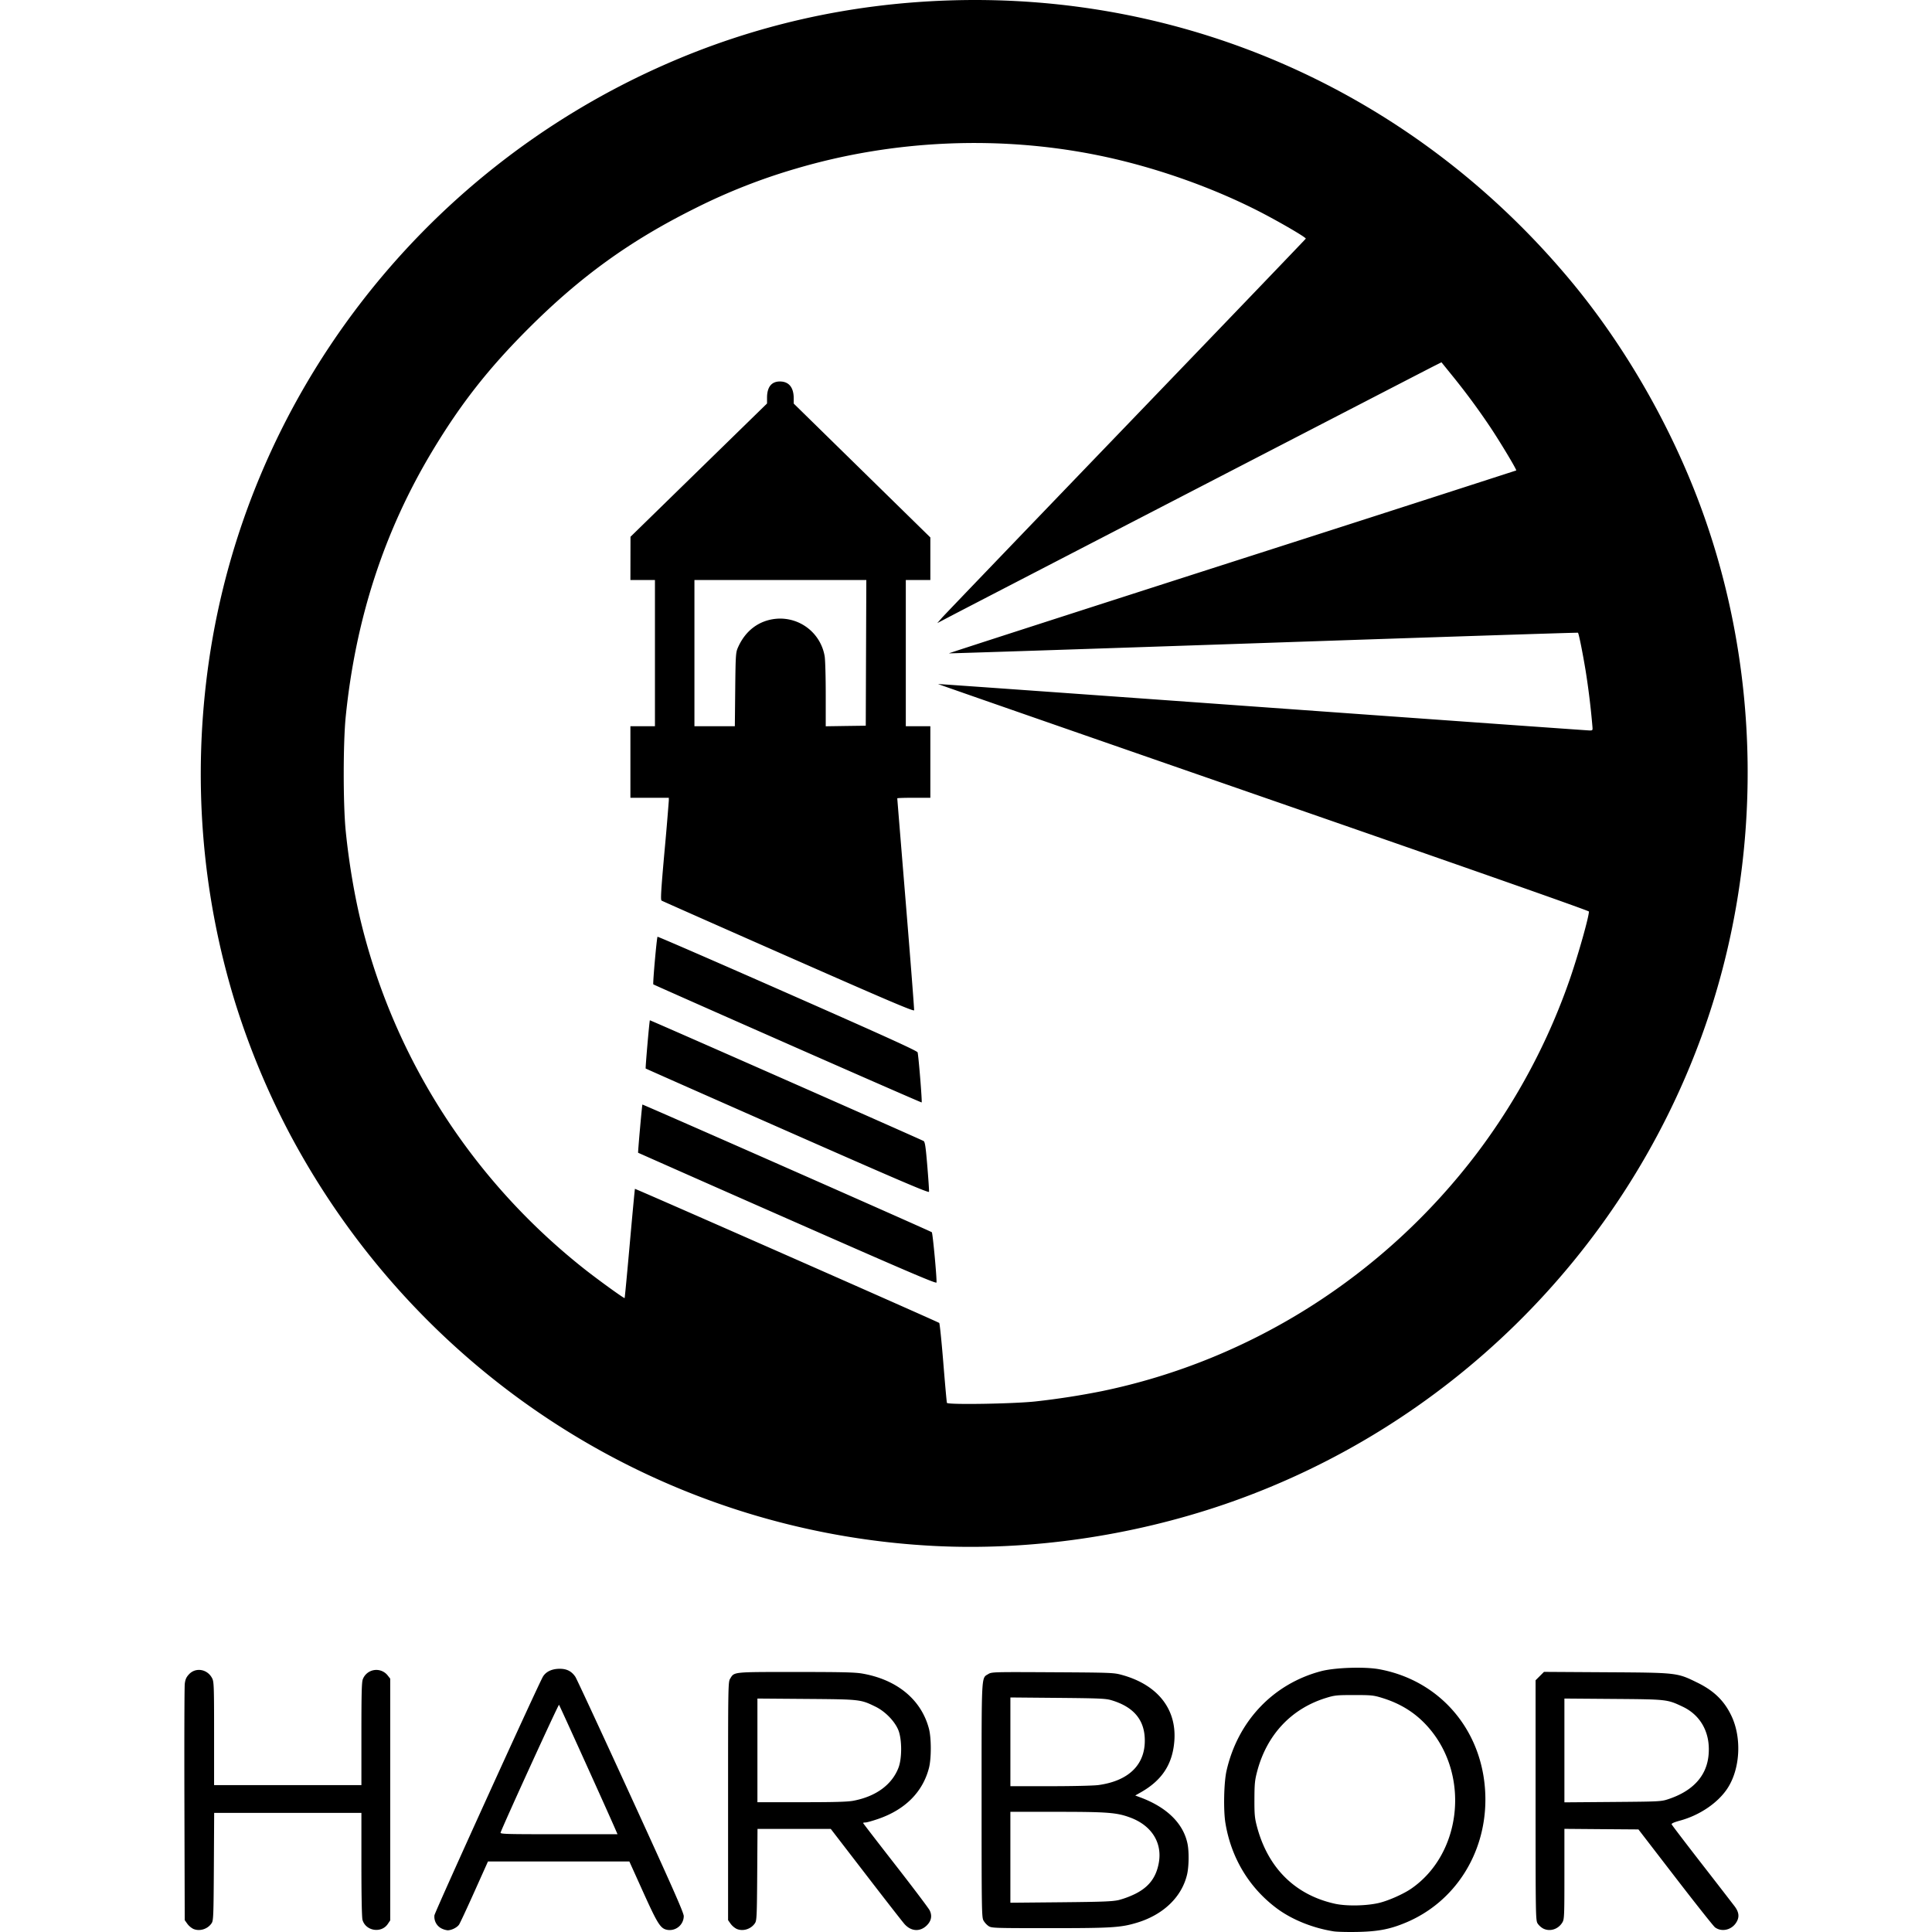
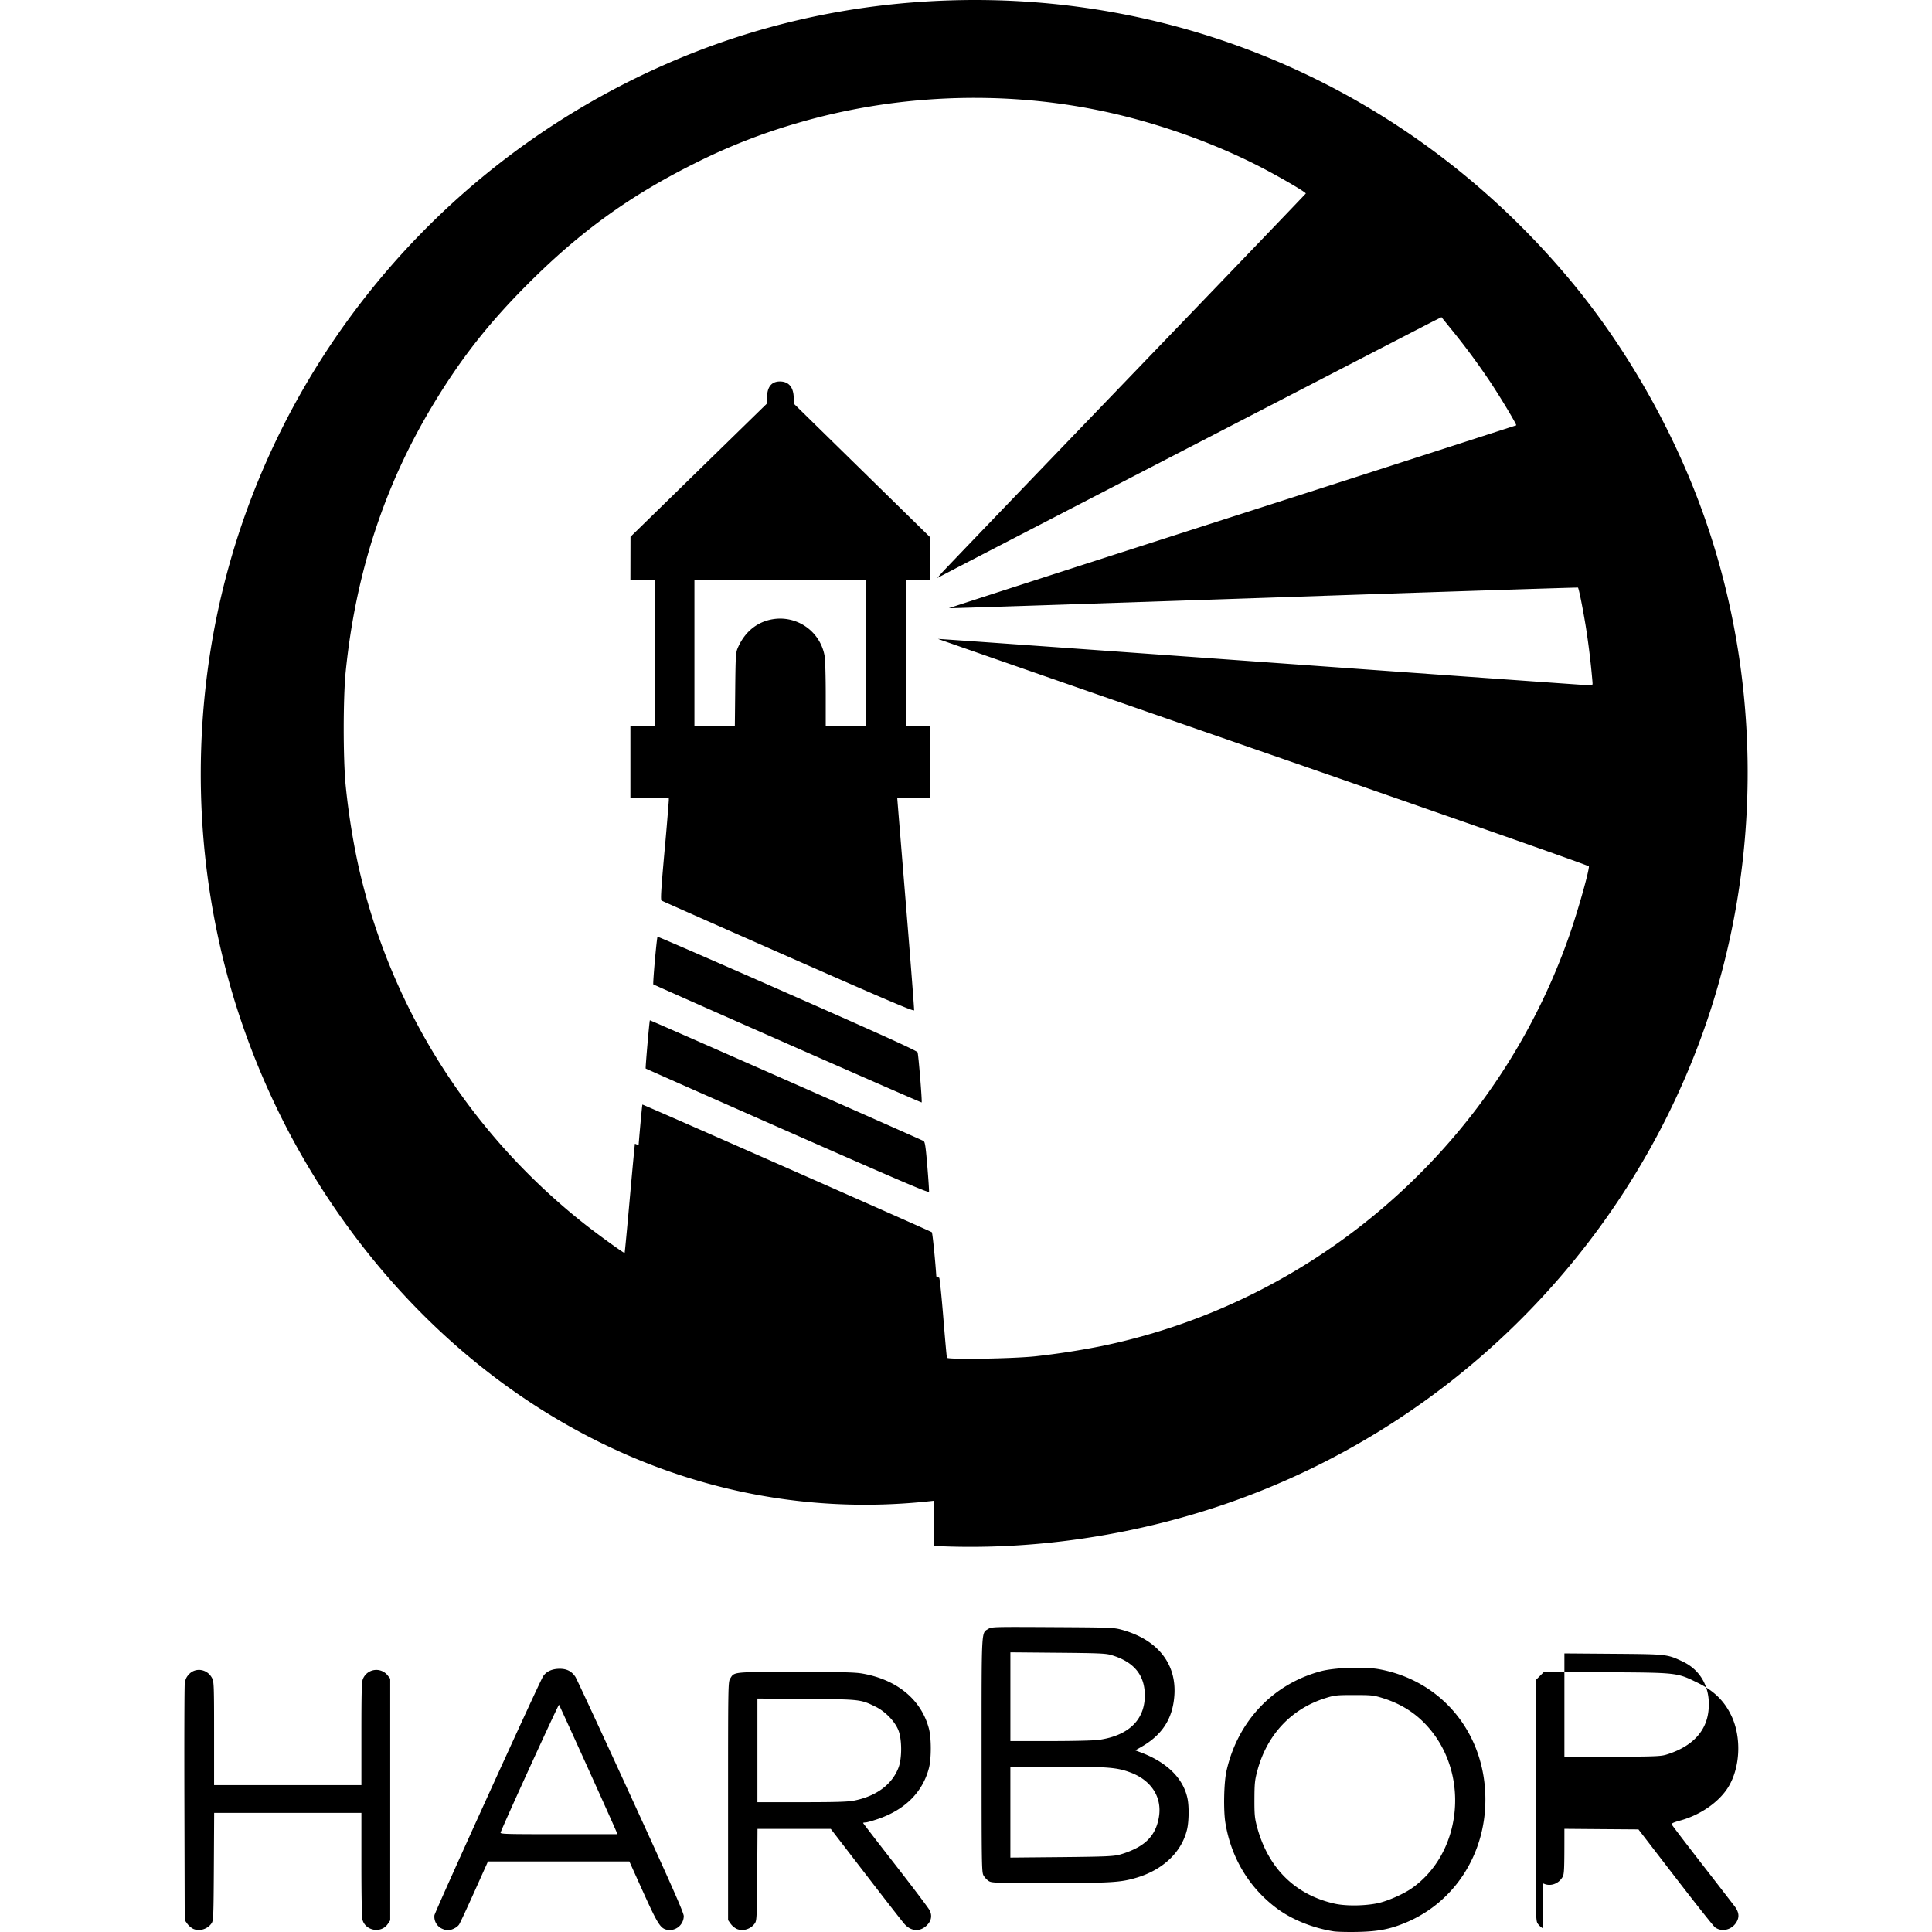
<svg xmlns="http://www.w3.org/2000/svg" width="1em" height="1em" viewBox="0 0 128 128">
-   <path fill="currentColor" d="M88.36 127.957c-1.396-.22-2.785-.784-3.79-1.538c-1.82-1.366-3.006-3.342-3.383-5.64c-.14-.848-.101-2.686.072-3.452c.744-3.295 3.087-5.766 6.262-6.606c.912-.241 2.885-.308 3.854-.13c4.18.768 7.039 4.279 7.036 8.642c-.003 3.616-2.043 6.782-5.242 8.132c-1.058.447-1.845.601-3.209.63c-.66.014-1.381-.003-1.6-.038m3.085-1.904c.62-.162 1.556-.583 2.05-.923c3.271-2.25 3.901-7.293 1.31-10.485c-.847-1.045-1.89-1.74-3.233-2.153c-.575-.177-.714-.191-1.86-.191c-1.144 0-1.283.014-1.858.191c-2.292.706-3.914 2.429-4.557 4.843c-.16.601-.184.832-.188 1.854c-.004 1.004.018 1.254.16 1.796c.722 2.76 2.527 4.556 5.17 5.142c.796.176 2.18.142 3.006-.073zm-78.648 1.737a1.2 1.2 0 0 1-.389-.337l-.169-.238l-.021-7.637c-.012-4.201-.001-7.809.023-8.017c.035-.291.098-.437.274-.628c.449-.49 1.233-.355 1.545.266c.113.224.124.55.124 3.658v3.412h9.76v-3.397c0-2.72.019-3.442.096-3.624a.958.958 0 0 1 1.665-.22l.148.188v16.014l-.16.238c-.43.638-1.47.468-1.677-.275c-.044-.161-.072-1.563-.072-3.673v-3.412h-9.755l-.02 3.557c-.019 3.259-.031 3.573-.145 3.747c-.262.4-.807.568-1.227.378m16.45-.027a.87.87 0 0 1-.464-.87c.037-.247 6.907-15.356 7.193-15.819c.204-.33.599-.513 1.108-.513c.469 0 .788.164 1.037.535c.08.117 1.727 3.668 3.662 7.892c2.765 6.036 3.518 7.74 3.518 7.96a.934.934 0 0 1-1.095.909c-.448-.084-.63-.372-1.6-2.516l-.91-2.015H32.33l-.897 1.999c-.493 1.1-.95 2.08-1.016 2.18c-.128.196-.5.382-.76.382a1.2 1.2 0 0 1-.409-.124m11.534-6.541c-.48-1.112-3.704-8.232-3.746-8.275c-.039-.04-3.574 7.692-3.87 8.46c-.04.106.282.115 3.851.115h3.895zm8.013 6.568a1.2 1.2 0 0 1-.39-.337l-.168-.238v-7.885c0-7.6.004-7.893.133-8.105c.283-.468.125-.452 4.341-.452c3.058 0 3.936.02 4.419.105c2.3.401 3.902 1.723 4.412 3.643c.166.622.167 1.987.003 2.617c-.416 1.592-1.574 2.754-3.359 3.369c-.377.13-.756.237-.844.237s-.159.016-.159.035s.962 1.267 2.137 2.775s2.197 2.862 2.27 3.008c.184.365.112.718-.207 1.02c-.445.419-1.022.377-1.455-.105c-.129-.144-1.282-1.622-2.561-3.285l-2.327-3.023h-4.853l-.02 3.026c-.019 2.752-.032 3.044-.146 3.217c-.262.4-.806.568-1.226.378m7.763-8.49c1.485-.285 2.545-1.067 2.972-2.193c.234-.615.23-1.866-.006-2.467c-.235-.594-.872-1.252-1.519-1.568c-.994-.485-1.005-.486-4.588-.514l-3.236-.025v6.868h2.929c2.23 0 3.053-.024 3.448-.1zm45.682 8.47a1.1 1.1 0 0 1-.371-.338c-.127-.208-.132-.529-.133-8.163v-7.947l.279-.278l.278-.278l4.124.025c4.724.029 4.681.024 6.034.686c1.104.54 1.787 1.205 2.261 2.204c.697 1.468.58 3.534-.274 4.82c-.633.953-1.836 1.767-3.137 2.12c-.386.105-.572.188-.55.246c.017.048.903 1.21 1.967 2.581a739 739 0 0 1 2.195 2.836c.314.412.344.75.1 1.115c-.32.479-.958.613-1.39.292c-.1-.075-1.282-1.565-2.627-3.312l-2.445-3.175l-2.453-.018l-2.452-.02v2.99c0 2.838-.008 3-.138 3.215c-.276.452-.824.624-1.268.399m8.3-8.575c1.578-.524 2.483-1.485 2.644-2.806c.182-1.49-.455-2.729-1.706-3.319c-1.03-.485-1.02-.484-4.597-.512l-3.235-.025v6.877l3.2-.025c3.126-.025 3.211-.029 3.695-.19zm-45.048 8.41a1.2 1.2 0 0 1-.336-.37c-.115-.215-.123-.732-.123-7.96c0-8.51-.023-8.076.437-8.361c.23-.142.306-.144 4.265-.123c3.9.022 4.05.028 4.597.178c2.343.645 3.616 2.232 3.474 4.33c-.105 1.559-.803 2.641-2.22 3.445l-.374.212l.338.126c1.755.653 2.844 1.721 3.124 3.063c.11.524.096 1.522-.028 2.048c-.352 1.49-1.576 2.666-3.326 3.193c-1.07.322-1.66.359-5.761.359c-3.72 0-3.862-.005-4.067-.14m8.628-1.722a6 6 0 0 0 1.072-.4c.923-.454 1.413-1.099 1.585-2.084c.23-1.32-.482-2.45-1.876-2.974c-.9-.339-1.506-.387-4.865-.387H66.94v6.023l3.341-.031c2.755-.026 3.429-.052 3.837-.147zm-1.34-7.619c2.066-.287 3.16-1.416 3.06-3.157c-.072-1.238-.8-2.048-2.22-2.467c-.364-.107-.828-.127-3.549-.151l-3.13-.028v5.879h2.648c1.494 0 2.884-.033 3.19-.076zm-10.93-15.843C43.896 101.49 27.779 91.194 19.24 75.2a51.3 51.3 0 0 1-3.715-8.959c-2.198-7.23-2.773-14.827-1.694-22.37c2.487-17.384 13.924-32.392 30.147-39.56C49.925 1.681 56.227.251 62.839.03c15.954-.537 30.956 6.226 41.243 18.595c3.296 3.963 6.145 8.778 8.127 13.736c4.586 11.475 4.772 24.667.51 36.332c-5.312 14.538-16.975 25.971-31.598 30.973c-6.198 2.12-12.938 3.083-19.27 2.755zm6.752-9.572a51 51 0 0 0 4.417-.685c9.854-2.042 18.69-7.651 24.84-15.768a41.9 41.9 0 0 0 6.171-11.595c.566-1.66 1.24-4.057 1.24-4.41c0-.056-7.969-2.855-21.57-7.573c-11.864-4.116-21.562-7.49-21.552-7.499s9.677.68 21.482 1.53c11.805.849 21.56 1.545 21.679 1.546c.2.003.214-.013.196-.227a51 51 0 0 0-.455-3.745c-.21-1.262-.45-2.447-.506-2.503c-.016-.017-9.396.289-20.843.68c-11.447.39-20.823.698-20.836.686s8.434-2.739 18.77-6.058a7175 7175 0 0 0 18.819-6.059c.046-.039-1.03-1.834-1.71-2.856a46 46 0 0 0-2.543-3.445l-.7-.865l-.508.255c-.618.31-30.429 15.733-31.872 16.488l-1.025.537l.318-.362c.175-.199 5.665-5.919 12.199-12.71c6.535-6.793 11.889-12.372 11.899-12.4c.022-.064-1.123-.75-2.423-1.452c-3.352-1.81-7.471-3.287-11.366-4.075c-6.55-1.326-13.527-1.018-19.962.88a39.3 39.3 0 0 0-6.754 2.66c-4.28 2.135-7.554 4.499-11.001 7.945c-2.651 2.65-4.494 5-6.376 8.136c-3.18 5.297-5.07 11.099-5.725 17.574c-.175 1.734-.176 5.82-.001 7.567c.211 2.11.589 4.341 1.047 6.188c2.236 9.017 7.392 17 14.736 22.817c.912.722 2.66 1.986 2.696 1.95c.013-.013.167-1.642.343-3.62s.33-3.606.34-3.616c.026-.027 20.086 8.812 20.16 8.883c.034.031.155 1.214.27 2.627c.114 1.414.222 2.614.24 2.668c.047.135 4.37.066 5.866-.094M52.16 80.739a3195 3195 0 0 1-9.883-4.366c-.022-.021.259-3.17.284-3.193c.027-.024 19.104 8.39 19.174 8.458c.062.06.345 3.108.31 3.333c-.015.092-2.064-.785-9.885-4.232m.008-5.792c-5.15-2.27-9.375-4.14-9.39-4.155c-.027-.027.246-3.172.278-3.195c.023-.017 17.99 7.906 18.134 7.998c.093.059.14.37.247 1.66c.073.873.124 1.64.113 1.704c-.015.092-1.958-.739-9.382-4.012m.01-5.79c-4.87-2.146-8.873-3.92-8.894-3.94c-.045-.046.226-3.1.28-3.154c.02-.02 3.892 1.662 8.604 3.74c6.386 2.813 8.583 3.811 8.624 3.917c.059.15.313 3.28.27 3.32c-.015.012-4.012-1.735-8.883-3.882m.053-5.771c-4.57-2.014-8.35-3.688-8.401-3.72c-.074-.048-.037-.672.194-3.256a197 197 0 0 0 .286-3.377v-.18h-2.545v-4.738h1.626v-9.689h-1.626l.003-1.432l.003-1.432l4.523-4.416l4.523-4.415v-.378c0-.708.293-1.08.85-1.08c.597 0 .918.391.918 1.122v.342l4.526 4.435l4.526 4.434v2.82h-1.626v9.689h1.626v4.738h-1.096c-.603 0-1.096.016-1.096.036s.256 3.16.569 6.98s.559 6.998.548 7.062c-.017.093-1.699-.623-8.33-3.545M48.71 45.693c.022-2.186.037-2.453.158-2.74c.49-1.161 1.413-1.861 2.586-1.96a2.99 2.99 0 0 1 3.183 2.49c.038.233.07 1.372.07 2.53v2.105l1.326-.02l1.326-.018l.018-4.827l.019-4.827H46.008v9.69h2.677z" />
+   <path fill="currentColor" d="M88.36 127.957c-1.396-.22-2.785-.784-3.79-1.538c-1.82-1.366-3.006-3.342-3.383-5.64c-.14-.848-.101-2.686.072-3.452c.744-3.295 3.087-5.766 6.262-6.606c.912-.241 2.885-.308 3.854-.13c4.18.768 7.039 4.279 7.036 8.642c-.003 3.616-2.043 6.782-5.242 8.132c-1.058.447-1.845.601-3.209.63c-.66.014-1.381-.003-1.6-.038m3.085-1.904c.62-.162 1.556-.583 2.05-.923c3.271-2.25 3.901-7.293 1.31-10.485c-.847-1.045-1.89-1.74-3.233-2.153c-.575-.177-.714-.191-1.86-.191c-1.144 0-1.283.014-1.858.191c-2.292.706-3.914 2.429-4.557 4.843c-.16.601-.184.832-.188 1.854c-.004 1.004.018 1.254.16 1.796c.722 2.76 2.527 4.556 5.17 5.142c.796.176 2.18.142 3.006-.073zm-78.648 1.737a1.2 1.2 0 0 1-.389-.337l-.169-.238l-.021-7.637c-.012-4.201-.001-7.809.023-8.017c.035-.291.098-.437.274-.628c.449-.49 1.233-.355 1.545.266c.113.224.124.55.124 3.658v3.412h9.76v-3.397c0-2.72.019-3.442.096-3.624a.958.958 0 0 1 1.665-.22l.148.188v16.014l-.16.238c-.43.638-1.47.468-1.677-.275c-.044-.161-.072-1.563-.072-3.673v-3.412h-9.755l-.02 3.557c-.019 3.259-.031 3.573-.145 3.747c-.262.4-.807.568-1.227.378m16.45-.027a.87.87 0 0 1-.464-.87c.037-.247 6.907-15.356 7.193-15.819c.204-.33.599-.513 1.108-.513c.469 0 .788.164 1.037.535c.08.117 1.727 3.668 3.662 7.892c2.765 6.036 3.518 7.74 3.518 7.96a.934.934 0 0 1-1.095.909c-.448-.084-.63-.372-1.6-2.516l-.91-2.015H32.33l-.897 1.999c-.493 1.1-.95 2.08-1.016 2.18c-.128.196-.5.382-.76.382a1.2 1.2 0 0 1-.409-.124m11.534-6.541c-.48-1.112-3.704-8.232-3.746-8.275c-.039-.04-3.574 7.692-3.87 8.46c-.04.106.282.115 3.851.115h3.895zm8.013 6.568a1.2 1.2 0 0 1-.39-.337l-.168-.238v-7.885c0-7.6.004-7.893.133-8.105c.283-.468.125-.452 4.341-.452c3.058 0 3.936.02 4.419.105c2.3.401 3.902 1.723 4.412 3.643c.166.622.167 1.987.003 2.617c-.416 1.592-1.574 2.754-3.359 3.369c-.377.13-.756.237-.844.237s-.159.016-.159.035s.962 1.267 2.137 2.775s2.197 2.862 2.27 3.008c.184.365.112.718-.207 1.02c-.445.419-1.022.377-1.455-.105c-.129-.144-1.282-1.622-2.561-3.285l-2.327-3.023h-4.853l-.02 3.026c-.019 2.752-.032 3.044-.146 3.217c-.262.4-.806.568-1.226.378m7.763-8.49c1.485-.285 2.545-1.067 2.972-2.193c.234-.615.23-1.866-.006-2.467c-.235-.594-.872-1.252-1.519-1.568c-.994-.485-1.005-.486-4.588-.514l-3.236-.025v6.868h2.929c2.23 0 3.053-.024 3.448-.1zm45.682 8.47a1.1 1.1 0 0 1-.371-.338c-.127-.208-.132-.529-.133-8.163v-7.947l.279-.278l.278-.278l4.124.025c4.724.029 4.681.024 6.034.686c1.104.54 1.787 1.205 2.261 2.204c.697 1.468.58 3.534-.274 4.82c-.633.953-1.836 1.767-3.137 2.12c-.386.105-.572.188-.55.246c.017.048.903 1.21 1.967 2.581a739 739 0 0 1 2.195 2.836c.314.412.344.75.1 1.115c-.32.479-.958.613-1.39.292c-.1-.075-1.282-1.565-2.627-3.312l-2.445-3.175l-2.453-.018l-2.452-.02c0 2.838-.008 3-.138 3.215c-.276.452-.824.624-1.268.399m8.3-8.575c1.578-.524 2.483-1.485 2.644-2.806c.182-1.49-.455-2.729-1.706-3.319c-1.03-.485-1.02-.484-4.597-.512l-3.235-.025v6.877l3.2-.025c3.126-.025 3.211-.029 3.695-.19zm-45.048 8.41a1.2 1.2 0 0 1-.336-.37c-.115-.215-.123-.732-.123-7.96c0-8.51-.023-8.076.437-8.361c.23-.142.306-.144 4.265-.123c3.9.022 4.05.028 4.597.178c2.343.645 3.616 2.232 3.474 4.33c-.105 1.559-.803 2.641-2.22 3.445l-.374.212l.338.126c1.755.653 2.844 1.721 3.124 3.063c.11.524.096 1.522-.028 2.048c-.352 1.49-1.576 2.666-3.326 3.193c-1.07.322-1.66.359-5.761.359c-3.72 0-3.862-.005-4.067-.14m8.628-1.722a6 6 0 0 0 1.072-.4c.923-.454 1.413-1.099 1.585-2.084c.23-1.32-.482-2.45-1.876-2.974c-.9-.339-1.506-.387-4.865-.387H66.94v6.023l3.341-.031c2.755-.026 3.429-.052 3.837-.147zm-1.34-7.619c2.066-.287 3.16-1.416 3.06-3.157c-.072-1.238-.8-2.048-2.22-2.467c-.364-.107-.828-.127-3.549-.151l-3.13-.028v5.879h2.648c1.494 0 2.884-.033 3.19-.076zm-10.93-15.843C43.896 101.49 27.779 91.194 19.24 75.2a51.3 51.3 0 0 1-3.715-8.959c-2.198-7.23-2.773-14.827-1.694-22.37c2.487-17.384 13.924-32.392 30.147-39.56C49.925 1.681 56.227.251 62.839.03c15.954-.537 30.956 6.226 41.243 18.595c3.296 3.963 6.145 8.778 8.127 13.736c4.586 11.475 4.772 24.667.51 36.332c-5.312 14.538-16.975 25.971-31.598 30.973c-6.198 2.12-12.938 3.083-19.27 2.755zm6.752-9.572a51 51 0 0 0 4.417-.685c9.854-2.042 18.69-7.651 24.84-15.768a41.9 41.9 0 0 0 6.171-11.595c.566-1.66 1.24-4.057 1.24-4.41c0-.056-7.969-2.855-21.57-7.573c-11.864-4.116-21.562-7.49-21.552-7.499s9.677.68 21.482 1.53c11.805.849 21.56 1.545 21.679 1.546c.2.003.214-.013.196-.227a51 51 0 0 0-.455-3.745c-.21-1.262-.45-2.447-.506-2.503c-.016-.017-9.396.289-20.843.68c-11.447.39-20.823.698-20.836.686s8.434-2.739 18.77-6.058a7175 7175 0 0 0 18.819-6.059c.046-.039-1.03-1.834-1.71-2.856a46 46 0 0 0-2.543-3.445l-.7-.865l-.508.255c-.618.31-30.429 15.733-31.872 16.488l-1.025.537l.318-.362c.175-.199 5.665-5.919 12.199-12.71c6.535-6.793 11.889-12.372 11.899-12.4c.022-.064-1.123-.75-2.423-1.452c-3.352-1.81-7.471-3.287-11.366-4.075c-6.55-1.326-13.527-1.018-19.962.88a39.3 39.3 0 0 0-6.754 2.66c-4.28 2.135-7.554 4.499-11.001 7.945c-2.651 2.65-4.494 5-6.376 8.136c-3.18 5.297-5.07 11.099-5.725 17.574c-.175 1.734-.176 5.82-.001 7.567c.211 2.11.589 4.341 1.047 6.188c2.236 9.017 7.392 17 14.736 22.817c.912.722 2.66 1.986 2.696 1.95c.013-.013.167-1.642.343-3.62s.33-3.606.34-3.616c.026-.027 20.086 8.812 20.16 8.883c.034.031.155 1.214.27 2.627c.114 1.414.222 2.614.24 2.668c.047.135 4.37.066 5.866-.094M52.16 80.739a3195 3195 0 0 1-9.883-4.366c-.022-.021.259-3.17.284-3.193c.027-.024 19.104 8.39 19.174 8.458c.062.06.345 3.108.31 3.333c-.015.092-2.064-.785-9.885-4.232m.008-5.792c-5.15-2.27-9.375-4.14-9.39-4.155c-.027-.027.246-3.172.278-3.195c.023-.017 17.99 7.906 18.134 7.998c.093.059.14.37.247 1.66c.073.873.124 1.64.113 1.704c-.015.092-1.958-.739-9.382-4.012m.01-5.79c-4.87-2.146-8.873-3.92-8.894-3.94c-.045-.046.226-3.1.28-3.154c.02-.02 3.892 1.662 8.604 3.74c6.386 2.813 8.583 3.811 8.624 3.917c.059.15.313 3.28.27 3.32c-.015.012-4.012-1.735-8.883-3.882m.053-5.771c-4.57-2.014-8.35-3.688-8.401-3.72c-.074-.048-.037-.672.194-3.256a197 197 0 0 0 .286-3.377v-.18h-2.545v-4.738h1.626v-9.689h-1.626l.003-1.432l.003-1.432l4.523-4.416l4.523-4.415v-.378c0-.708.293-1.08.85-1.08c.597 0 .918.391.918 1.122v.342l4.526 4.435l4.526 4.434v2.82h-1.626v9.689h1.626v4.738h-1.096c-.603 0-1.096.016-1.096.036s.256 3.16.569 6.98s.559 6.998.548 7.062c-.017.093-1.699-.623-8.33-3.545M48.71 45.693c.022-2.186.037-2.453.158-2.74c.49-1.161 1.413-1.861 2.586-1.96a2.99 2.99 0 0 1 3.183 2.49c.038.233.07 1.372.07 2.53v2.105l1.326-.02l1.326-.018l.018-4.827l.019-4.827H46.008v9.69h2.677z" />
</svg>